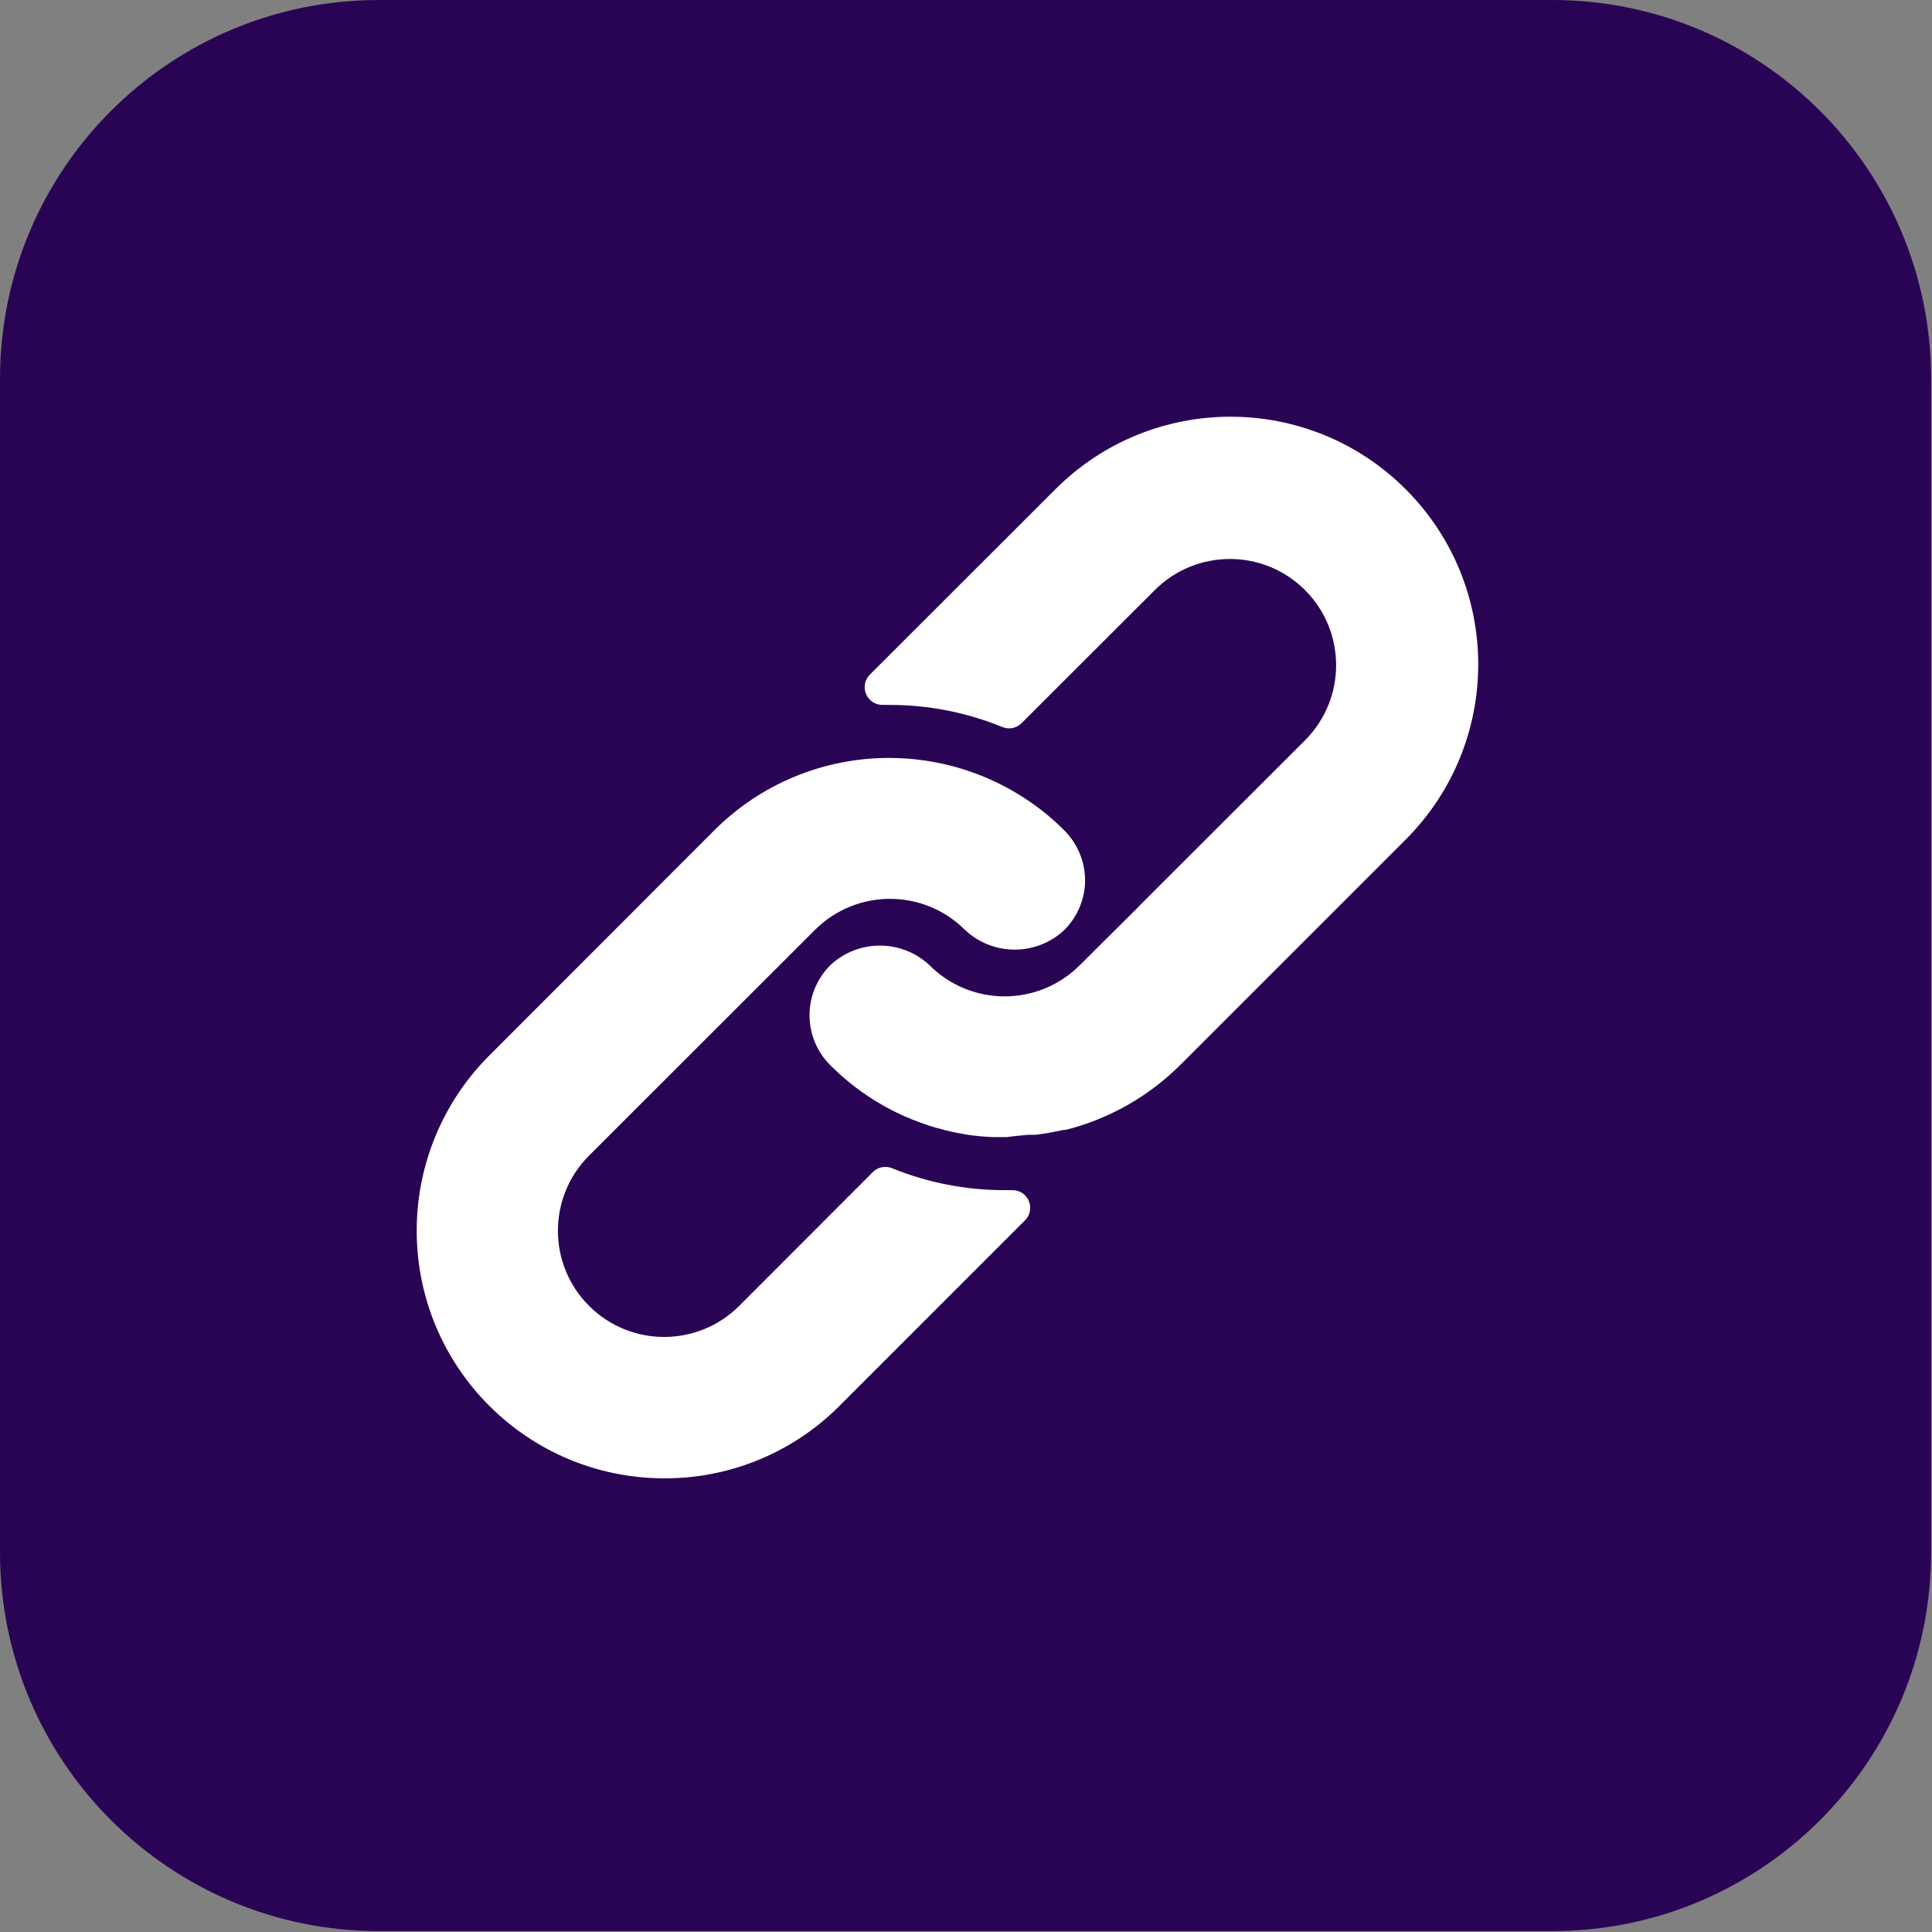
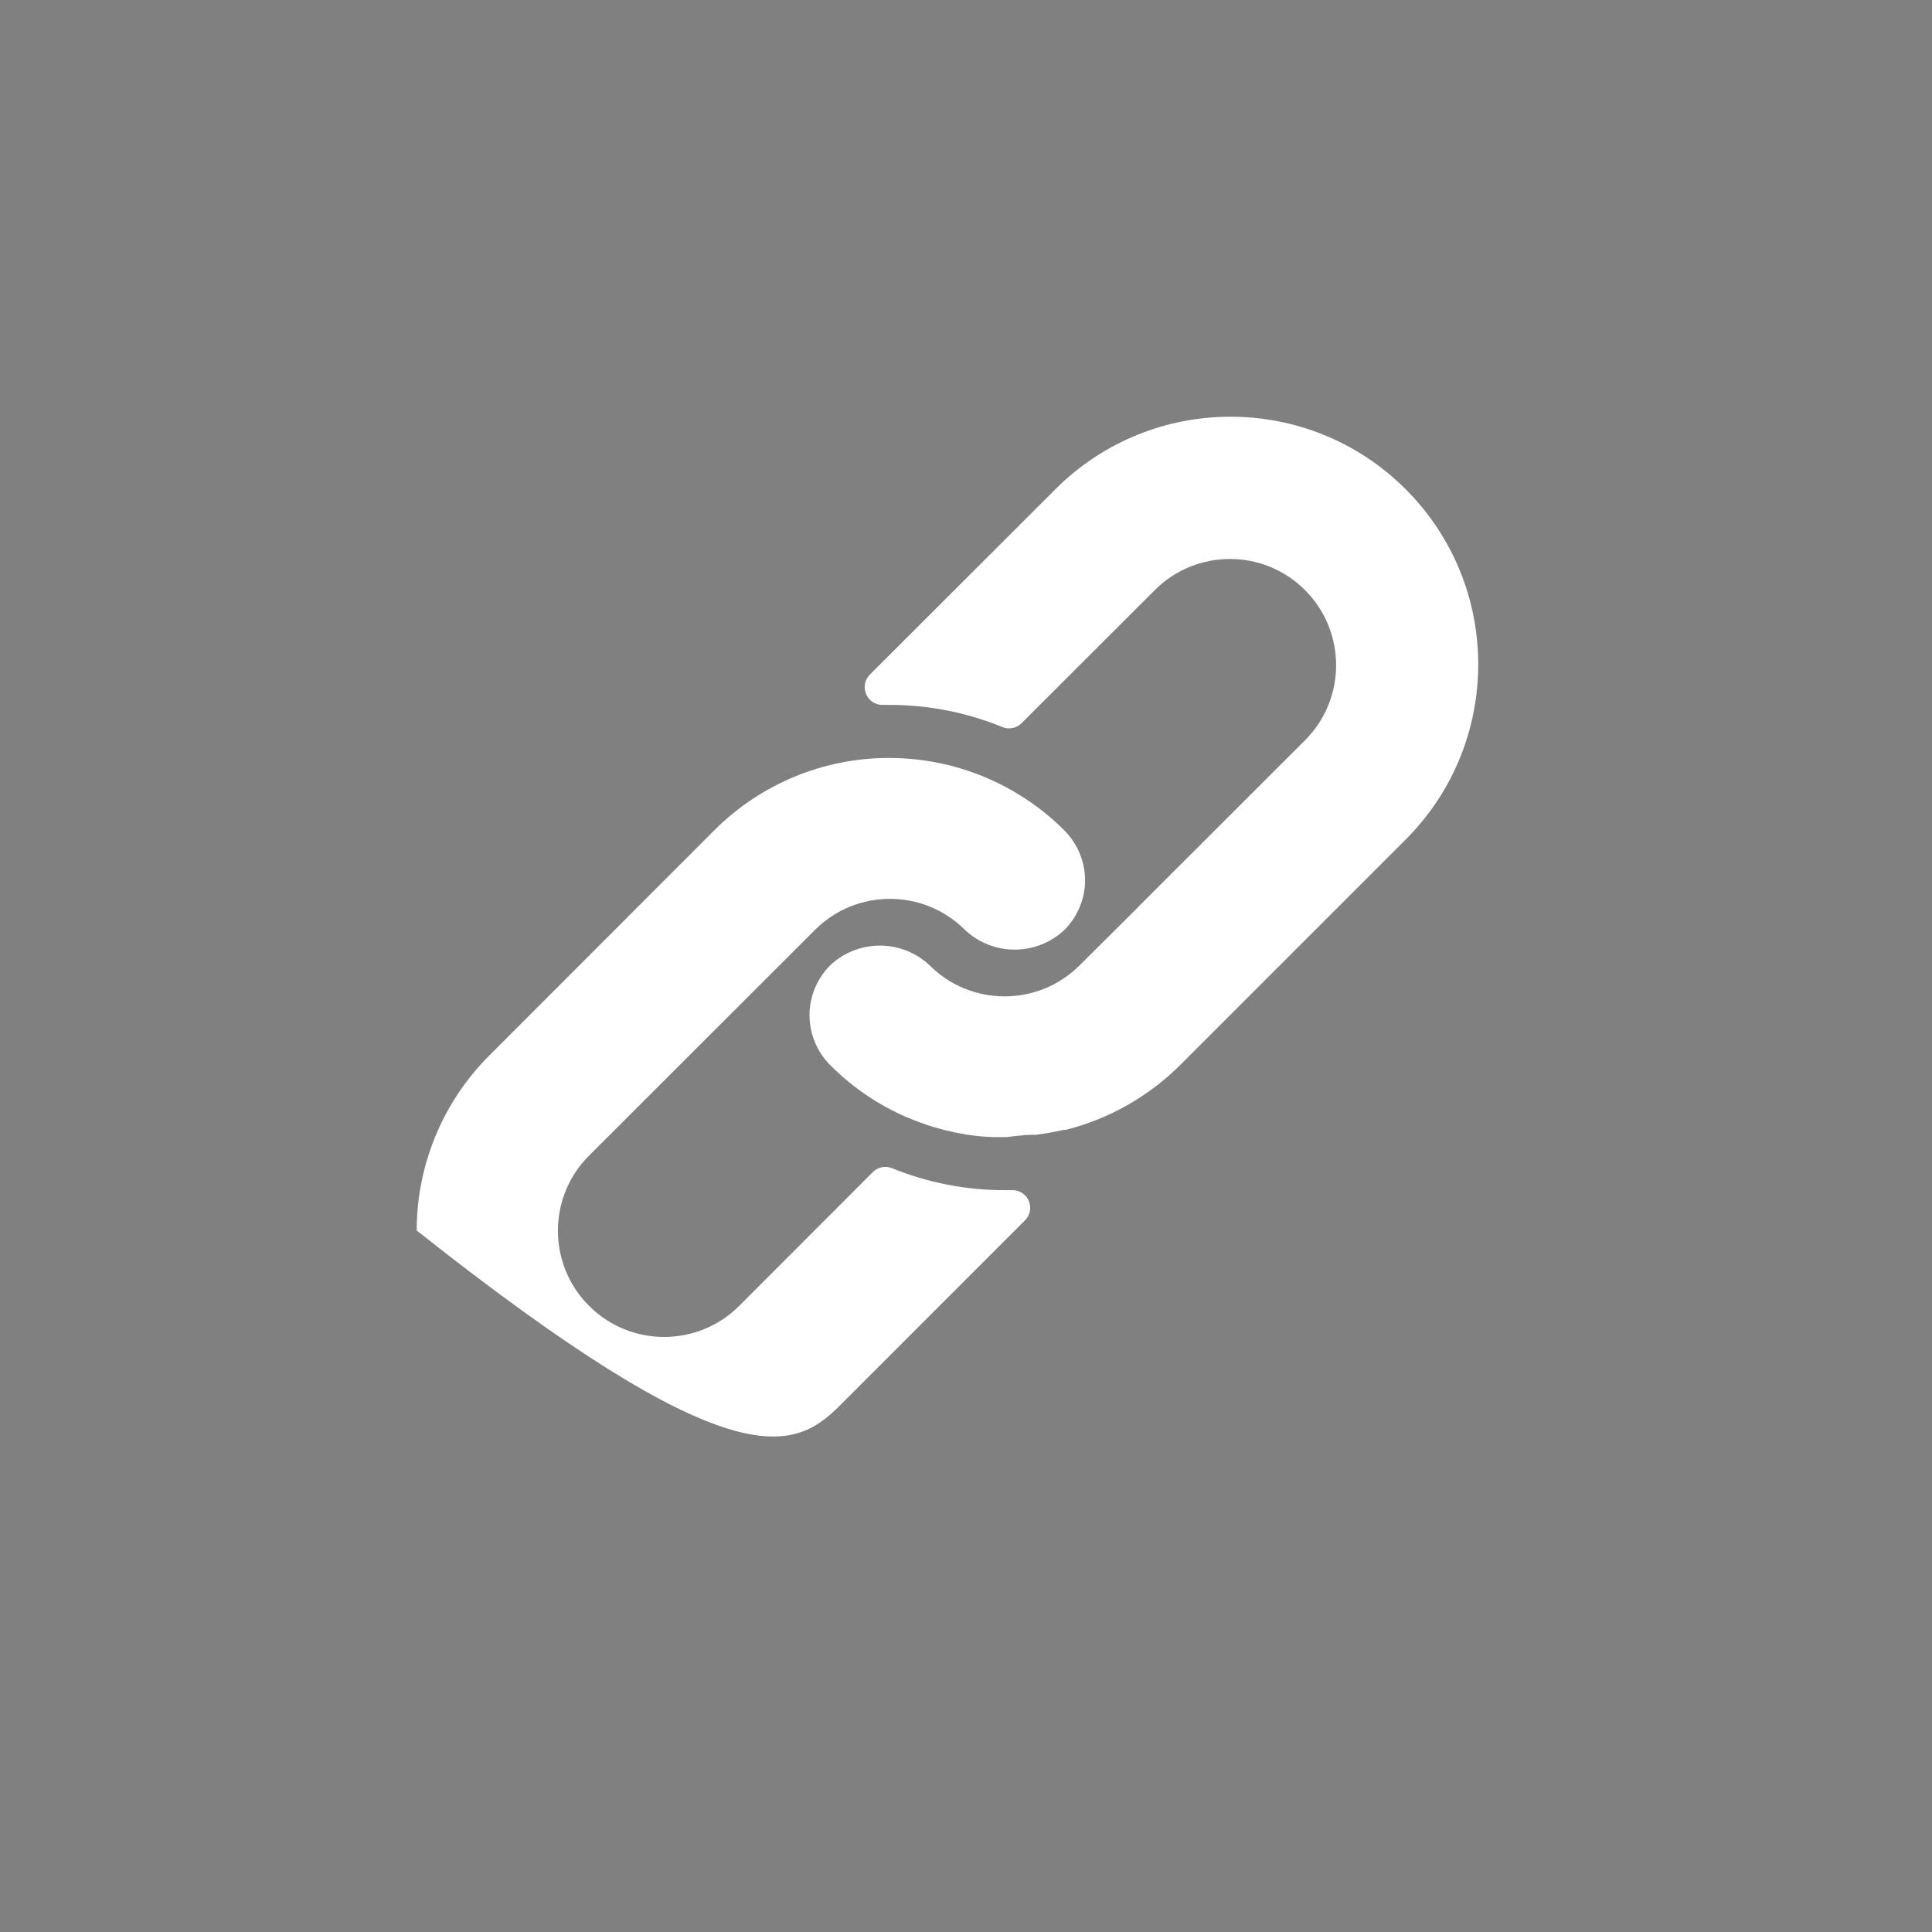
<svg xmlns="http://www.w3.org/2000/svg" width="51" height="51" viewBox="0 0 51 51" fill="none">
  <rect x="0" y="0" width="51" height="51" fill="#808080" stroke="none" />
-   <path d="M40.976 0H10C4.477 0 0 4.477 0 10V40.976C0 46.498 4.477 50.976 10 50.976H40.976C46.498 50.976 50.976 46.498 50.976 40.976V10C50.976 4.477 46.498 0 40.976 0Z" fill="#2A0454" />
-   <path d="M28.098 21.923C27.766 21.589 27.398 21.293 27 21.04C25.948 20.366 24.724 20.008 23.474 20.008C21.74 20.005 20.075 20.694 18.851 21.923L12.911 27.868C11.688 29.092 11.001 30.752 11 32.482C10.998 36.093 13.923 39.022 17.534 39.024C19.266 39.031 20.929 38.344 22.153 37.119L27.056 32.215C27.145 32.127 27.195 32.007 27.194 31.881C27.193 31.623 26.983 31.415 26.725 31.417H26.538C25.513 31.421 24.498 31.224 23.549 30.838C23.374 30.766 23.173 30.806 23.04 30.941L19.514 34.471C18.419 35.566 16.644 35.566 15.549 34.471C14.454 33.376 14.454 31.601 15.549 30.506L21.513 24.547C22.607 23.454 24.379 23.454 25.473 24.547C26.21 25.241 27.36 25.241 28.098 24.547C28.415 24.23 28.607 23.809 28.64 23.361C28.674 22.826 28.476 22.302 28.098 21.923Z" fill="white" />
+   <path d="M28.098 21.923C27.766 21.589 27.398 21.293 27 21.04C25.948 20.366 24.724 20.008 23.474 20.008C21.74 20.005 20.075 20.694 18.851 21.923L12.911 27.868C11.688 29.092 11.001 30.752 11 32.482C19.266 39.031 20.929 38.344 22.153 37.119L27.056 32.215C27.145 32.127 27.195 32.007 27.194 31.881C27.193 31.623 26.983 31.415 26.725 31.417H26.538C25.513 31.421 24.498 31.224 23.549 30.838C23.374 30.766 23.173 30.806 23.04 30.941L19.514 34.471C18.419 35.566 16.644 35.566 15.549 34.471C14.454 33.376 14.454 31.601 15.549 30.506L21.513 24.547C22.607 23.454 24.379 23.454 25.473 24.547C26.21 25.241 27.36 25.241 28.098 24.547C28.415 24.23 28.607 23.809 28.64 23.361C28.674 22.826 28.476 22.302 28.098 21.923Z" fill="white" />
  <path d="M37.107 12.915C34.553 10.362 30.413 10.362 27.86 12.915L22.961 17.809C22.826 17.945 22.788 18.148 22.863 18.323C22.937 18.499 23.111 18.612 23.302 18.608H23.474C24.498 18.606 25.512 18.804 26.459 19.192C26.634 19.264 26.834 19.223 26.968 19.089L30.484 15.577C31.579 14.482 33.354 14.482 34.449 15.577C35.544 16.672 35.544 18.447 34.449 19.542L30.069 23.918L30.031 23.96L28.5 25.482C27.405 26.575 25.633 26.575 24.539 25.482C23.802 24.788 22.652 24.788 21.915 25.482C21.596 25.802 21.403 26.227 21.373 26.678C21.339 27.213 21.536 27.737 21.915 28.116C22.455 28.659 23.088 29.102 23.783 29.424C23.881 29.471 23.979 29.508 24.077 29.55C24.175 29.592 24.278 29.625 24.376 29.662C24.474 29.699 24.577 29.732 24.675 29.76L24.95 29.835C25.137 29.881 25.324 29.919 25.515 29.951C25.746 29.986 25.978 30.008 26.211 30.017H26.538H26.566L26.846 29.984C26.949 29.98 27.056 29.956 27.178 29.956H27.337L27.659 29.91L27.808 29.881L28.079 29.826H28.131C29.278 29.537 30.325 28.943 31.161 28.107L37.106 22.162C39.66 19.608 39.66 15.469 37.107 12.915Z" fill="white" />
</svg>